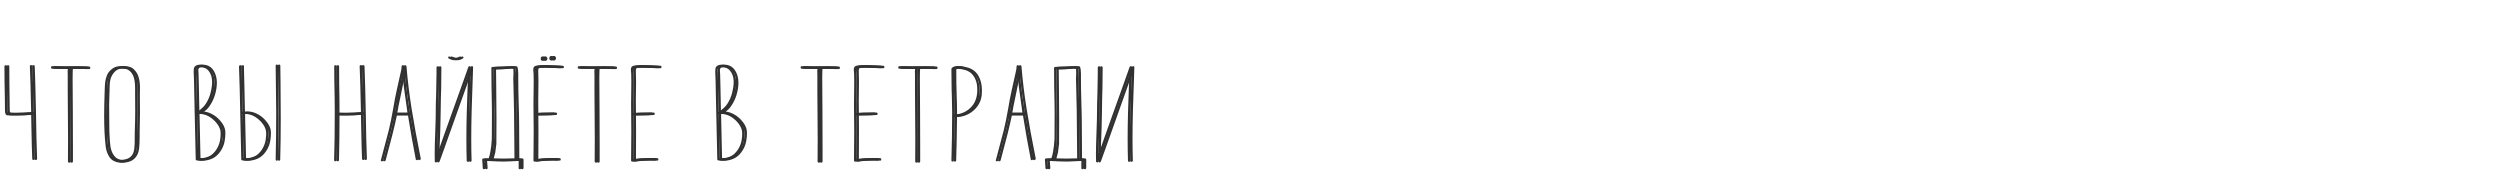
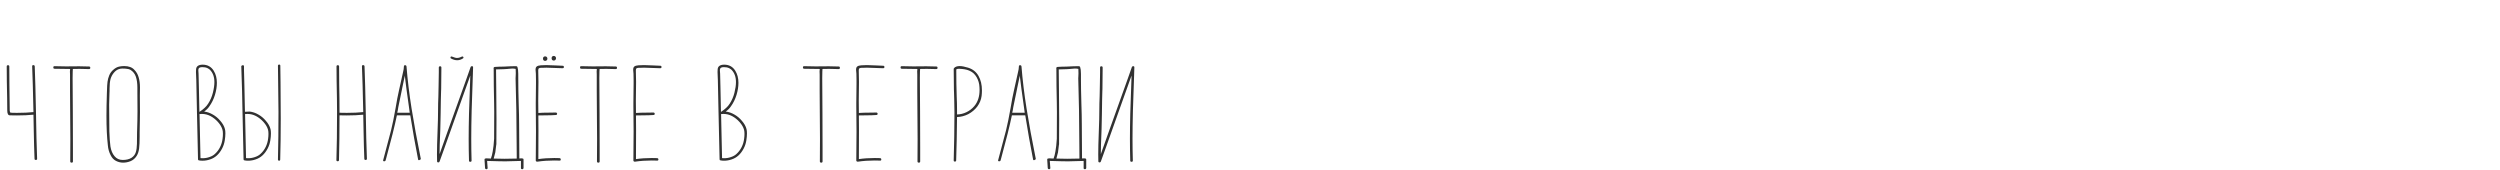
<svg xmlns="http://www.w3.org/2000/svg" width="1090" height="74" viewBox="0 0 1090 74" fill="none">
-   <path d="M13.021 28.946C13.209 33.301 13.396 39.944 13.585 48.874C11.517 49.093 9.119 49.203 6.393 49.203C4.795 49.203 3.871 49.172 3.62 49.109C3.401 49.046 3.276 48.749 3.244 48.216C3.244 44.738 3.197 40.962 3.103 36.889C3.072 35.73 3.056 33.098 3.056 28.993C3.056 28.617 2.868 28.429 2.492 28.429C2.116 28.429 1.928 28.617 1.928 28.993C1.928 32.784 1.991 37.437 2.116 42.952C2.148 43.829 2.163 45.553 2.163 48.122C2.163 49.563 2.539 50.284 3.291 50.284C3.761 50.315 4.795 50.331 6.393 50.331C9.119 50.331 11.517 50.221 13.585 50.002L13.678 54.843L13.726 57.24C13.757 58.995 13.804 61.125 13.867 63.632C13.929 66.17 13.992 68.034 14.055 69.225C14.055 69.57 14.242 69.742 14.618 69.742C14.995 69.742 15.182 69.57 15.182 69.225C14.963 63.585 14.806 57.224 14.713 50.143C14.524 40.649 14.336 33.583 14.149 28.946C14.117 28.57 13.914 28.382 13.537 28.382C13.193 28.382 13.021 28.554 13.021 28.899V28.946ZM33.526 28.899L27.792 28.946L22.81 28.852H22.716C22.402 28.852 22.246 29.04 22.246 29.416C22.246 29.792 22.434 29.98 22.81 29.98C24.815 30.043 27.071 30.074 29.578 30.074C29.515 30.387 29.484 30.748 29.484 31.155L29.531 32.471V39.85L29.672 60.577C29.672 65.653 29.656 68.912 29.625 70.353C29.625 70.729 29.828 70.917 30.236 70.917C30.612 70.917 30.8 70.729 30.8 70.353V64.29L30.753 49.203L30.659 34.022L30.706 31.155C30.706 30.716 30.721 30.45 30.753 30.356V30.074L33.667 30.027L37.803 30.121C38.179 30.121 38.367 29.933 38.367 29.557C38.367 29.181 38.179 28.993 37.803 28.993L33.526 28.899ZM60.027 38.158C60.027 36.466 59.839 34.993 59.463 33.74C59.118 32.455 58.491 31.359 57.583 30.45C56.611 29.353 55.139 28.805 53.165 28.805C52.35 28.805 51.598 28.883 50.909 29.04C50.063 29.228 49.232 29.682 48.418 30.403C47.603 31.092 47.008 31.907 46.632 32.847C46.256 33.756 46.005 34.68 45.88 35.62C45.754 36.56 45.676 37.845 45.645 39.474L45.598 40.743C45.472 44.534 45.41 47.762 45.41 50.425C45.41 55.501 45.613 59.809 46.021 63.35C46.146 64.917 46.553 66.358 47.243 67.674C47.807 68.833 48.59 69.664 49.593 70.165C50.595 70.666 51.614 70.917 52.648 70.917C53.776 70.917 54.872 70.698 55.938 70.259C57.003 69.82 57.88 69.068 58.57 68.003C59.134 67.126 59.494 66.029 59.651 64.713C59.807 63.397 59.886 61.721 59.886 59.684V57.71L59.98 52.54C60.011 52.007 60.027 50.801 60.027 48.921L59.98 41.683L60.027 38.158ZM56.408 68.755C55.405 69.413 54.105 69.742 52.507 69.742C51.034 69.742 49.843 69.194 48.935 68.097C48.026 67.032 47.431 65.622 47.149 63.867C46.929 62.3 46.773 60.107 46.679 57.287C46.616 54.467 46.585 50.582 46.585 45.631L46.726 40.696C46.757 40.445 46.773 40.116 46.773 39.709V38.675C46.773 36.952 46.914 35.542 47.196 34.445C47.478 33.474 47.948 32.581 48.606 31.766C49.264 30.951 50.016 30.403 50.862 30.121C51.332 29.964 51.849 29.886 52.413 29.886L53.729 29.933C54.7 29.996 55.436 30.184 55.938 30.497C57.034 31.186 57.802 32.173 58.241 33.458C58.679 34.743 58.899 36.341 58.899 38.252V40.79L58.946 48.639C58.946 50.676 58.93 51.976 58.899 52.54C58.773 56.269 58.711 59.433 58.711 62.034V62.645C58.679 64.212 58.507 65.465 58.194 66.405C57.88 67.376 57.285 68.16 56.408 68.755ZM95.015 52.634C94.106 51.537 93.041 50.644 91.819 49.955C90.597 49.234 89.328 48.796 88.012 48.639C89.015 47.918 89.767 47.166 90.268 46.383C91.333 44.91 92.148 43.25 92.712 41.401C93.276 39.552 93.558 37.782 93.558 36.09C93.558 34.085 93.104 32.346 92.195 30.873C91.098 29.087 89.485 28.194 87.354 28.194C86.477 28.194 85.787 28.366 85.286 28.711C84.785 29.056 84.518 29.588 84.487 30.309L84.44 31.39L84.534 33.787L84.581 34.868L84.675 39.521L84.863 48.498L85.333 69.413V69.507C85.333 69.758 85.474 69.899 85.756 69.93C86.226 70.024 86.727 70.071 87.26 70.071C88.419 70.071 89.532 69.883 90.597 69.507C92.822 68.786 94.576 67.188 95.861 64.713C96.425 63.616 96.801 62.473 96.989 61.282C97.177 60.123 97.271 59.089 97.271 58.18C97.271 57.397 97.208 56.77 97.083 56.3C96.77 55.047 96.08 53.825 95.015 52.634ZM85.615 29.886C85.834 29.479 86.367 29.275 87.213 29.275C87.495 29.275 87.887 29.306 88.388 29.369C89.14 29.494 89.845 29.839 90.503 30.403C91.819 31.719 92.477 33.521 92.477 35.808C92.477 37.124 92.258 38.659 91.819 40.414C91.38 42.169 90.691 43.767 89.751 45.208C89.312 45.897 88.795 46.508 88.2 47.041C87.636 47.574 86.915 48.138 86.038 48.733L85.944 48.78C85.944 47.997 85.928 47.37 85.897 46.9L85.709 37.829L85.615 33.975C85.615 33.004 85.599 32.377 85.568 32.095C85.568 31.813 85.552 31.594 85.521 31.437C85.49 31.28 85.474 31.03 85.474 30.685C85.474 30.34 85.521 30.074 85.615 29.886ZM96.049 60.389C95.892 61.736 95.532 62.974 94.968 64.102C94.404 65.261 93.652 66.264 92.712 67.11C92.085 67.705 91.286 68.16 90.315 68.473C89.344 68.818 88.341 68.99 87.307 68.99C86.837 68.99 86.539 68.974 86.414 68.943L85.991 49.673C86.116 49.736 86.226 49.751 86.32 49.72L87.025 49.673C88.341 49.673 89.594 49.986 90.785 50.613C92.007 51.271 93.104 52.148 94.075 53.245C95.046 54.342 95.689 55.454 96.002 56.582C96.127 57.052 96.19 57.632 96.19 58.321C96.19 59.042 96.143 59.731 96.049 60.389ZM112.571 67.11C111.945 67.705 111.146 68.16 110.174 68.473C109.203 68.818 108.2 68.99 107.166 68.99C106.696 68.99 106.399 68.974 106.273 68.943L105.85 49.673C105.976 49.736 106.085 49.751 106.179 49.72L106.884 49.673C108.2 49.673 109.454 49.986 110.644 50.613C111.866 51.271 112.963 52.148 113.934 53.245C114.906 54.342 115.548 55.454 115.861 56.582C115.987 57.052 116.049 57.632 116.049 58.321C116.049 59.042 116.002 59.731 115.908 60.389C115.752 61.736 115.391 62.974 114.827 64.102C114.263 65.261 113.511 66.264 112.571 67.11ZM104.534 39.521L104.722 48.498L105.192 69.413V69.507C105.192 69.758 105.333 69.899 105.615 69.93C106.085 70.024 106.587 70.071 107.119 70.071C108.279 70.071 109.391 69.883 110.456 69.507C112.681 68.786 114.436 67.188 115.72 64.713C116.284 63.616 116.66 62.473 116.848 61.282C117.036 60.123 117.13 59.089 117.13 58.18C117.13 57.397 117.068 56.77 116.942 56.3C116.629 55.047 115.94 53.825 114.874 52.634C113.966 51.537 112.9 50.644 111.678 49.955C110.456 49.234 109.187 48.796 107.871 48.639L105.897 48.733L105.803 48.78C105.803 47.997 105.788 47.37 105.756 46.9L105.568 37.829L105.521 35.855L105.38 30.638V30.309C105.38 30.121 105.38 29.651 105.38 28.899C105.318 28.46 105.083 28.319 104.675 28.476C104.299 28.601 104.143 28.805 104.205 29.087L104.534 39.521ZM121.219 28.664C121.219 28.319 121.047 28.147 120.702 28.147C120.577 28.147 120.452 28.194 120.326 28.288C120.232 28.382 120.185 28.507 120.185 28.664C120.185 32.173 120.248 37.594 120.373 44.926C120.405 45.521 120.42 46.853 120.42 48.921C120.42 56.222 120.342 63.099 120.185 69.554C120.185 69.711 120.232 69.836 120.326 69.93C120.42 70.024 120.53 70.071 120.655 70.071C121 70.071 121.172 69.899 121.172 69.554C121.329 64.071 121.407 58.164 121.407 51.835L121.313 35.902L121.219 28.664ZM156.809 28.946C156.997 33.301 157.185 39.944 157.373 48.874C155.305 49.093 152.908 49.203 150.182 49.203C148.584 49.203 147.55 49.187 147.08 49.156H147.033C147.033 45.051 146.986 40.962 146.892 36.889C146.861 35.73 146.845 33.098 146.845 28.993C146.845 28.617 146.657 28.429 146.281 28.429C145.905 28.429 145.717 28.617 145.717 28.993C145.717 32.784 145.78 37.437 145.905 42.952C145.937 43.829 145.952 45.803 145.952 48.874C145.952 57.146 145.858 64.118 145.67 69.789C145.67 70.134 145.858 70.306 146.234 70.306C146.61 70.306 146.798 70.134 146.798 69.789C146.955 63.742 147.033 57.24 147.033 50.284H147.08C147.55 50.315 148.584 50.331 150.182 50.331C152.908 50.331 155.305 50.221 157.373 50.002L157.467 54.843L157.514 57.24C157.546 58.995 157.593 61.125 157.655 63.632C157.718 66.17 157.781 68.034 157.843 69.225C157.843 69.57 158.031 69.742 158.407 69.742C158.783 69.742 158.971 69.57 158.971 69.225C158.752 63.585 158.595 57.224 158.501 50.143C158.313 40.649 158.125 33.583 157.937 28.946C157.906 28.57 157.702 28.382 157.326 28.382C156.982 28.382 156.809 28.554 156.809 28.899V28.946ZM176.233 28.946C176.171 28.601 175.967 28.429 175.622 28.429C175.278 28.429 175.105 28.601 175.105 28.946C175.105 29.667 174.949 30.638 174.635 31.86L174.353 33.129L172.943 39.474C172.473 41.479 171.988 44.017 171.486 47.088C170.797 51.005 170.139 54.232 169.512 56.77L166.081 69.742C166.05 69.805 166.034 69.883 166.034 69.977C166.034 70.102 166.081 70.196 166.175 70.259C166.269 70.322 166.395 70.353 166.551 70.353C166.645 70.353 166.755 70.306 166.88 70.212C167.006 70.149 167.084 70.071 167.115 69.977L167.397 68.943C169.559 61.047 171.11 54.827 172.05 50.284H177.878C178.975 57.146 180.119 63.585 181.309 69.601C181.372 69.758 181.482 69.836 181.638 69.836C181.826 69.836 182.014 69.758 182.202 69.601C182.422 69.476 182.516 69.382 182.484 69.319C180.792 60.953 179.445 53.605 178.442 47.276C177.44 40.947 176.703 34.837 176.233 28.946ZM172.191 49.156C172.348 48.655 172.505 47.84 172.661 46.712C172.818 45.772 173.304 43.422 174.118 39.662L174.4 38.252L175.34 33.787C175.34 33.724 175.372 33.568 175.434 33.317C175.466 33.223 175.481 33.082 175.481 32.894C175.857 36.247 176.468 40.853 177.314 46.712L177.643 49.156H172.191ZM190.225 37.312L190.131 41.965C190.037 44.033 189.99 46.101 189.99 48.169C189.99 50.707 189.927 53.417 189.802 56.3L189.755 57.757C189.598 61.674 189.52 64.87 189.52 67.345C189.52 68.88 189.535 69.867 189.567 70.306C189.567 70.494 189.614 70.619 189.708 70.682C189.833 70.776 189.958 70.823 190.084 70.823C190.366 70.823 190.554 70.698 190.648 70.447L192.481 65.371L200.33 43.328L204.043 32.941L203.949 35.996C203.541 45.803 203.338 53.997 203.338 60.577C203.338 63.742 203.385 66.891 203.479 70.024C203.479 70.369 203.667 70.541 204.043 70.541C204.419 70.541 204.607 70.369 204.607 70.024C204.513 66.828 204.466 63.632 204.466 60.436C204.466 53.386 204.701 44.064 205.171 32.471L205.265 29.369V29.322C205.265 29.009 205.092 28.852 204.748 28.852C204.466 28.852 204.278 28.977 204.184 29.228L202.398 34.304L194.502 56.347L190.648 67.204C190.648 65.073 190.742 61.846 190.93 57.522L190.977 56.159L191.118 49.767L191.212 43.516L191.306 39.944C191.306 39.474 191.321 39.098 191.353 38.816C191.415 35.808 191.447 32.69 191.447 29.463C191.447 29.087 191.259 28.899 190.883 28.899C190.507 28.899 190.319 29.087 190.319 29.463V31.531L190.225 37.312ZM196.053 24.669C196.021 24.638 195.943 24.622 195.818 24.622C195.692 24.622 195.583 24.669 195.489 24.763C195.426 24.857 195.395 24.982 195.395 25.139C195.395 25.264 195.457 25.374 195.583 25.468C197.494 26.533 199.249 26.533 200.847 25.468C201.003 25.374 201.082 25.249 201.082 25.092C201.082 24.967 201.035 24.857 200.941 24.763C200.847 24.669 200.737 24.622 200.612 24.622C200.518 24.622 200.439 24.638 200.377 24.669C199.249 25.264 198.262 25.421 197.416 25.139C196.57 24.857 196.115 24.7 196.053 24.669ZM213.022 69.131C212.395 69.1 211.753 69.068 211.095 69.037C211.001 69.037 210.938 69.053 210.907 69.084H210.813C210.437 69.084 210.249 69.256 210.249 69.601C210.28 70.071 210.358 71.293 210.484 73.267C210.546 73.612 210.75 73.784 211.095 73.784C211.22 73.784 211.33 73.737 211.424 73.643C211.549 73.58 211.612 73.471 211.612 73.314V73.267L211.377 70.165L216.547 70.306H217.252C217.534 70.337 218.145 70.353 219.085 70.353L226.135 70.165V73.314C226.135 73.471 226.182 73.58 226.276 73.643C226.401 73.737 226.526 73.784 226.652 73.784C226.996 73.784 227.2 73.612 227.263 73.267C227.231 71.293 227.231 70.071 227.263 69.601C227.263 69.256 227.075 69.084 226.699 69.084H226.605C226.573 69.053 226.511 69.037 226.417 69.037C226.072 69.037 225.743 69.053 225.43 69.084C225.367 64.948 225.336 59.997 225.336 54.232C225.336 51.757 225.273 48.686 225.148 45.02C225.022 40.853 224.96 37.312 224.96 34.398V32.189C224.96 31.531 224.928 30.951 224.866 30.45C224.803 30.011 224.725 29.635 224.631 29.322C224.568 28.977 224.286 28.821 223.785 28.852L221.576 28.899L218.615 29.04C217.299 29.04 215.998 29.087 214.714 29.181C214.369 29.244 214.197 29.447 214.197 29.792C214.197 29.886 214.212 29.98 214.244 30.074V30.215C214.244 34.978 214.306 39.881 214.432 44.926C214.463 45.521 214.479 46.853 214.479 48.921C214.479 51.71 214.463 55.564 214.432 60.483C214.306 62.708 214.103 64.556 213.821 66.029C213.633 67.22 213.366 68.254 213.022 69.131ZM224.302 69.131C222.547 69.162 220.761 69.194 218.944 69.225C217.44 69.225 215.873 69.194 214.244 69.131C214.494 68.348 214.729 67.455 214.949 66.452C215.137 65.042 215.278 63.914 215.372 63.068L215.419 62.974C215.45 60.499 215.466 56.786 215.466 51.835L215.372 39.333L215.278 30.262C216.531 30.199 217.643 30.168 218.615 30.168L220.119 30.074L221.153 29.98C221.779 29.917 222.171 29.886 222.328 29.886C222.798 29.886 223.299 29.933 223.832 30.027C223.863 30.434 223.879 31.092 223.879 32.001C223.879 32.565 223.863 32.972 223.832 33.223C223.8 33.442 223.785 33.74 223.785 34.116C223.847 38.158 223.957 42.795 224.114 48.028C224.176 50.973 224.208 54.295 224.208 57.992C224.239 58.744 224.255 60.42 224.255 63.021C224.255 65.904 224.27 67.94 224.302 69.131ZM244.294 28.664C243.605 28.664 242.555 28.617 241.145 28.523C239.359 28.429 238.043 28.382 237.197 28.382L234.753 28.476C233.939 28.539 233.359 28.711 233.014 28.993C232.67 29.244 232.497 29.729 232.497 30.45L232.638 32.142C232.67 32.549 232.685 33.505 232.685 35.009V36.419C232.685 38.612 232.67 40.022 232.638 40.649L232.591 44.879V46.289L232.638 51.835C232.67 52.65 232.685 54.483 232.685 57.334C232.685 60.593 232.67 62.692 232.638 63.632L232.591 69.977C232.591 70.134 232.654 70.259 232.779 70.353C232.905 70.447 233.046 70.494 233.202 70.494H233.296C235.615 70.149 238.043 69.977 240.581 69.977C241.835 69.977 242.634 69.993 242.978 70.024H243.072C243.354 70.024 243.495 69.852 243.495 69.507C243.495 69.194 243.323 69.006 242.978 68.943C242.634 68.912 241.866 68.896 240.675 68.896C238.137 68.896 235.819 69.053 233.719 69.366L233.766 56.911C233.766 53.496 233.751 51.302 233.719 50.331H233.813C234.283 50.3 235.364 50.284 237.056 50.284C238.654 50.284 240.08 50.237 241.333 50.143C241.709 50.143 241.897 49.955 241.897 49.579C241.897 49.454 241.85 49.344 241.756 49.25C241.662 49.125 241.537 49.062 241.38 49.062H241.333C240.863 49.093 239.798 49.109 238.137 49.109C236.539 49.109 235.098 49.156 233.813 49.25H233.719C233.688 48.467 233.672 46.696 233.672 43.939L233.766 35.714C233.766 33.959 233.735 32.361 233.672 30.92V30.591C233.672 30.403 233.704 30.215 233.766 30.027C233.923 29.714 234.377 29.557 235.129 29.557H235.787C236.007 29.526 236.492 29.51 237.244 29.51C237.965 29.51 238.435 29.526 238.654 29.557L244.294 29.745C244.67 29.745 244.858 29.573 244.858 29.228C244.858 28.852 244.67 28.664 244.294 28.664ZM236.68 24.575C236.398 24.575 236.163 24.669 235.975 24.857C235.819 25.045 235.74 25.28 235.74 25.562C235.74 25.844 235.819 26.079 235.975 26.267C236.163 26.455 236.398 26.549 236.68 26.549C236.962 26.549 237.197 26.455 237.385 26.267C237.573 26.079 237.667 25.844 237.667 25.562C237.667 25.28 237.573 25.045 237.385 24.857C237.229 24.669 236.994 24.575 236.68 24.575ZM240.44 24.387C240.158 24.387 239.923 24.481 239.735 24.669C239.579 24.857 239.5 25.092 239.5 25.374C239.5 25.656 239.579 25.907 239.735 26.126C239.923 26.314 240.158 26.408 240.44 26.408C240.722 26.408 240.957 26.314 241.145 26.126C241.333 25.907 241.427 25.656 241.427 25.374C241.427 25.092 241.333 24.857 241.145 24.669C240.957 24.481 240.722 24.387 240.44 24.387ZM263.178 28.899L257.444 28.946L252.462 28.852H252.368C252.054 28.852 251.898 29.04 251.898 29.416C251.898 29.792 252.086 29.98 252.462 29.98C254.467 30.043 256.723 30.074 259.23 30.074C259.167 30.387 259.136 30.748 259.136 31.155L259.183 32.471V39.85L259.324 60.577C259.324 65.653 259.308 68.912 259.277 70.353C259.277 70.729 259.48 70.917 259.888 70.917C260.264 70.917 260.452 70.729 260.452 70.353V64.29L260.405 49.203L260.311 34.022L260.358 31.155C260.358 30.716 260.373 30.45 260.405 30.356V30.074L263.319 30.027L267.455 30.121C267.831 30.121 268.019 29.933 268.019 29.557C268.019 29.181 267.831 28.993 267.455 28.993L263.178 28.899ZM286.859 28.664C286.169 28.664 285.12 28.617 283.71 28.523C281.924 28.429 280.608 28.382 279.762 28.382L277.318 28.476C276.503 28.539 275.923 28.711 275.579 28.993C275.234 29.244 275.062 29.729 275.062 30.45L275.203 32.142C275.234 32.549 275.25 33.505 275.25 35.009V36.419C275.25 38.612 275.234 40.022 275.203 40.649L275.156 44.879V46.289L275.203 51.835C275.234 52.65 275.25 54.483 275.25 57.334C275.25 60.593 275.234 62.692 275.203 63.632L275.156 69.977C275.156 70.134 275.218 70.259 275.344 70.353C275.469 70.447 275.61 70.494 275.767 70.494H275.861C278.179 70.149 280.608 69.977 283.146 69.977C284.399 69.977 285.198 69.993 285.543 70.024H285.637C285.919 70.024 286.06 69.852 286.06 69.507C286.06 69.194 285.887 69.006 285.543 68.943C285.198 68.912 284.43 68.896 283.24 68.896C280.702 68.896 278.383 69.053 276.284 69.366L276.331 56.911C276.331 53.496 276.315 51.302 276.284 50.331H276.378C276.848 50.3 277.929 50.284 279.621 50.284C281.219 50.284 282.644 50.237 283.898 50.143C284.274 50.143 284.462 49.955 284.462 49.579C284.462 49.454 284.415 49.344 284.321 49.25C284.227 49.125 284.101 49.062 283.945 49.062H283.898C283.428 49.093 282.362 49.109 280.702 49.109C279.104 49.109 277.662 49.156 276.378 49.25H276.284C276.252 48.467 276.237 46.696 276.237 43.939L276.331 35.714C276.331 33.959 276.299 32.361 276.237 30.92V30.591C276.237 30.403 276.268 30.215 276.331 30.027C276.487 29.714 276.942 29.557 277.694 29.557H278.352C278.571 29.526 279.057 29.51 279.809 29.51C280.529 29.51 280.999 29.526 281.219 29.557L286.859 29.745C287.235 29.745 287.423 29.573 287.423 29.228C287.423 28.852 287.235 28.664 286.859 28.664ZM322.418 52.634C321.509 51.537 320.444 50.644 319.222 49.955C318 49.234 316.731 48.796 315.415 48.639C316.417 47.918 317.169 47.166 317.671 46.383C318.736 44.91 319.551 43.25 320.115 41.401C320.679 39.552 320.961 37.782 320.961 36.09C320.961 34.085 320.506 32.346 319.598 30.873C318.501 29.087 316.887 28.194 314.757 28.194C313.879 28.194 313.19 28.366 312.689 28.711C312.187 29.056 311.921 29.588 311.89 30.309L311.843 31.39L311.937 33.787L311.984 34.868L312.078 39.521L312.266 48.498L312.736 69.413V69.507C312.736 69.758 312.877 69.899 313.159 69.93C313.629 70.024 314.13 70.071 314.663 70.071C315.822 70.071 316.934 69.883 318 69.507C320.224 68.786 321.979 67.188 323.264 64.713C323.828 63.616 324.204 62.473 324.392 61.282C324.58 60.123 324.674 59.089 324.674 58.18C324.674 57.397 324.611 56.77 324.486 56.3C324.172 55.047 323.483 53.825 322.418 52.634ZM313.018 29.886C313.237 29.479 313.77 29.275 314.616 29.275C314.898 29.275 315.289 29.306 315.791 29.369C316.543 29.494 317.248 29.839 317.906 30.403C319.222 31.719 319.88 33.521 319.88 35.808C319.88 37.124 319.66 38.659 319.222 40.414C318.783 42.169 318.094 43.767 317.154 45.208C316.715 45.897 316.198 46.508 315.603 47.041C315.039 47.574 314.318 48.138 313.441 48.733L313.347 48.78C313.347 47.997 313.331 47.37 313.3 46.9L313.112 37.829L313.018 33.975C313.018 33.004 313.002 32.377 312.971 32.095C312.971 31.813 312.955 31.594 312.924 31.437C312.892 31.28 312.877 31.03 312.877 30.685C312.877 30.34 312.924 30.074 313.018 29.886ZM323.452 60.389C323.295 61.736 322.935 62.974 322.371 64.102C321.807 65.261 321.055 66.264 320.115 67.11C319.488 67.705 318.689 68.16 317.718 68.473C316.746 68.818 315.744 68.99 314.71 68.99C314.24 68.99 313.942 68.974 313.817 68.943L313.394 49.673C313.519 49.736 313.629 49.751 313.723 49.72L314.428 49.673C315.744 49.673 316.997 49.986 318.188 50.613C319.41 51.271 320.506 52.148 321.478 53.245C322.449 54.342 323.091 55.454 323.405 56.582C323.53 57.052 323.593 57.632 323.593 58.321C323.593 59.042 323.546 59.731 323.452 60.389ZM360.363 28.899L354.629 28.946L349.647 28.852H349.553C349.24 28.852 349.083 29.04 349.083 29.416C349.083 29.792 349.271 29.98 349.647 29.98C351.652 30.043 353.908 30.074 356.415 30.074C356.352 30.387 356.321 30.748 356.321 31.155L356.368 32.471V39.85L356.509 60.577C356.509 65.653 356.493 68.912 356.462 70.353C356.462 70.729 356.666 70.917 357.073 70.917C357.449 70.917 357.637 70.729 357.637 70.353V64.29L357.59 49.203L357.496 34.022L357.543 31.155C357.543 30.716 357.559 30.45 357.59 30.356V30.074L360.504 30.027L364.64 30.121C365.016 30.121 365.204 29.933 365.204 29.557C365.204 29.181 365.016 28.993 364.64 28.993L360.363 28.899ZM384.044 28.664C383.355 28.664 382.305 28.617 380.895 28.523C379.109 28.429 377.793 28.382 376.947 28.382L374.503 28.476C373.688 28.539 373.109 28.711 372.764 28.993C372.419 29.244 372.247 29.729 372.247 30.45L372.388 32.142C372.419 32.549 372.435 33.505 372.435 35.009V36.419C372.435 38.612 372.419 40.022 372.388 40.649L372.341 44.879V46.289L372.388 51.835C372.419 52.65 372.435 54.483 372.435 57.334C372.435 60.593 372.419 62.692 372.388 63.632L372.341 69.977C372.341 70.134 372.404 70.259 372.529 70.353C372.654 70.447 372.795 70.494 372.952 70.494H373.046C375.365 70.149 377.793 69.977 380.331 69.977C381.584 69.977 382.383 69.993 382.728 70.024H382.822C383.104 70.024 383.245 69.852 383.245 69.507C383.245 69.194 383.073 69.006 382.728 68.943C382.383 68.912 381.616 68.896 380.425 68.896C377.887 68.896 375.568 69.053 373.469 69.366L373.516 56.911C373.516 53.496 373.5 51.302 373.469 50.331H373.563C374.033 50.3 375.114 50.284 376.806 50.284C378.404 50.284 379.83 50.237 381.083 50.143C381.459 50.143 381.647 49.955 381.647 49.579C381.647 49.454 381.6 49.344 381.506 49.25C381.412 49.125 381.287 49.062 381.13 49.062H381.083C380.613 49.093 379.548 49.109 377.887 49.109C376.289 49.109 374.848 49.156 373.563 49.25H373.469C373.438 48.467 373.422 46.696 373.422 43.939L373.516 35.714C373.516 33.959 373.485 32.361 373.422 30.92V30.591C373.422 30.403 373.453 30.215 373.516 30.027C373.673 29.714 374.127 29.557 374.879 29.557H375.537C375.756 29.526 376.242 29.51 376.994 29.51C377.715 29.51 378.185 29.526 378.404 29.557L384.044 29.745C384.42 29.745 384.608 29.573 384.608 29.228C384.608 28.852 384.42 28.664 384.044 28.664ZM402.927 28.899L397.193 28.946L392.211 28.852H392.117C391.804 28.852 391.647 29.04 391.647 29.416C391.647 29.792 391.835 29.98 392.211 29.98C394.217 30.043 396.473 30.074 398.979 30.074C398.917 30.387 398.885 30.748 398.885 31.155L398.932 32.471V39.85L399.073 60.577C399.073 65.653 399.058 68.912 399.026 70.353C399.026 70.729 399.23 70.917 399.637 70.917C400.013 70.917 400.201 70.729 400.201 70.353V64.29L400.154 49.203L400.06 34.022L400.107 31.155C400.107 30.716 400.123 30.45 400.154 30.356V30.074L403.068 30.027L407.204 30.121C407.58 30.121 407.768 29.933 407.768 29.557C407.768 29.181 407.58 28.993 407.204 28.993L402.927 28.899ZM421.109 29.51C419.605 29.04 418.368 28.805 417.396 28.805C416.362 28.805 415.579 29.071 415.046 29.604L414.952 29.745C414.858 29.839 414.811 29.949 414.811 30.074C414.811 33.113 414.843 36.106 414.905 39.051C414.937 39.333 414.952 39.74 414.952 40.273L415.046 43.704L415.14 49.109C415.14 51.804 415.109 55.313 415.046 59.637C414.984 63.93 414.905 67.361 414.811 69.93C414.811 70.275 414.984 70.447 415.328 70.447C415.704 70.447 415.892 70.275 415.892 69.93C416.08 64.165 416.206 57.867 416.268 51.036C417.992 50.973 419.621 50.55 421.156 49.767C422.754 48.921 424.07 47.809 425.104 46.43C426.138 45.02 426.765 43.485 426.984 41.824C427.078 41.009 427.125 40.21 427.125 39.427C427.125 36.952 426.624 34.837 425.621 33.082C424.619 31.327 423.115 30.137 421.109 29.51ZM423.741 46.336C422.801 47.433 421.673 48.294 420.357 48.921C419.041 49.548 417.678 49.877 416.268 49.908V48.028C416.268 46.054 416.221 44.111 416.127 42.2C416.002 38.659 415.939 34.68 415.939 30.262C416.19 30.074 416.582 29.98 417.114 29.98C417.459 29.98 417.913 30.011 418.477 30.074C419.825 30.199 420.953 30.481 421.861 30.92C423.083 31.453 424.07 32.377 424.822 33.693C425.574 35.009 425.982 36.45 426.044 38.017L426.091 39.192C426.091 42.137 425.308 44.519 423.741 46.336ZM444.365 28.946C444.302 28.601 444.098 28.429 443.754 28.429C443.409 28.429 443.237 28.601 443.237 28.946C443.237 29.667 443.08 30.638 442.767 31.86L442.485 33.129L441.075 39.474C440.605 41.479 440.119 44.017 439.618 47.088C438.928 51.005 438.27 54.232 437.644 56.77L434.213 69.742C434.181 69.805 434.166 69.883 434.166 69.977C434.166 70.102 434.213 70.196 434.307 70.259C434.401 70.322 434.526 70.353 434.683 70.353C434.777 70.353 434.886 70.306 435.012 70.212C435.137 70.149 435.215 70.071 435.247 69.977L435.529 68.943C437.691 61.047 439.242 54.827 440.182 50.284H446.01C447.106 57.146 448.25 63.585 449.441 69.601C449.503 69.758 449.613 69.836 449.77 69.836C449.958 69.836 450.146 69.758 450.334 69.601C450.553 69.476 450.647 69.382 450.616 69.319C448.924 60.953 447.576 53.605 446.574 47.276C445.571 40.947 444.835 34.837 444.365 28.946ZM440.323 49.156C440.479 48.655 440.636 47.84 440.793 46.712C440.949 45.772 441.435 43.422 442.25 39.662L442.532 38.252L443.472 33.787C443.472 33.724 443.503 33.568 443.566 33.317C443.597 33.223 443.613 33.082 443.613 32.894C443.989 36.247 444.6 40.853 445.446 46.712L445.775 49.156H440.323ZM458.356 69.131C457.729 69.1 457.087 69.068 456.429 69.037C456.335 69.037 456.272 69.053 456.241 69.084H456.147C455.771 69.084 455.583 69.256 455.583 69.601C455.614 70.071 455.693 71.293 455.818 73.267C455.881 73.612 456.084 73.784 456.429 73.784C456.554 73.784 456.664 73.737 456.758 73.643C456.883 73.58 456.946 73.471 456.946 73.314V73.267L456.711 70.165L461.881 70.306H462.586C462.868 70.337 463.479 70.353 464.419 70.353L471.469 70.165V73.314C471.469 73.471 471.516 73.58 471.61 73.643C471.735 73.737 471.861 73.784 471.986 73.784C472.331 73.784 472.534 73.612 472.597 73.267C472.566 71.293 472.566 70.071 472.597 69.601C472.597 69.256 472.409 69.084 472.033 69.084H471.939C471.908 69.053 471.845 69.037 471.751 69.037C471.406 69.037 471.077 69.053 470.764 69.084C470.701 64.948 470.67 59.997 470.67 54.232C470.67 51.757 470.607 48.686 470.482 45.02C470.357 40.853 470.294 37.312 470.294 34.398V32.189C470.294 31.531 470.263 30.951 470.2 30.45C470.137 30.011 470.059 29.635 469.965 29.322C469.902 28.977 469.62 28.821 469.119 28.852L466.91 28.899L463.949 29.04C462.633 29.04 461.333 29.087 460.048 29.181C459.703 29.244 459.531 29.447 459.531 29.792C459.531 29.886 459.547 29.98 459.578 30.074V30.215C459.578 34.978 459.641 39.881 459.766 44.926C459.797 45.521 459.813 46.853 459.813 48.921C459.813 51.71 459.797 55.564 459.766 60.483C459.641 62.708 459.437 64.556 459.155 66.029C458.967 67.22 458.701 68.254 458.356 69.131ZM469.636 69.131C467.881 69.162 466.095 69.194 464.278 69.225C462.774 69.225 461.207 69.194 459.578 69.131C459.829 68.348 460.064 67.455 460.283 66.452C460.471 65.042 460.612 63.914 460.706 63.068L460.753 62.974C460.784 60.499 460.8 56.786 460.8 51.835L460.706 39.333L460.612 30.262C461.865 30.199 462.978 30.168 463.949 30.168L465.453 30.074L466.487 29.98C467.114 29.917 467.505 29.886 467.662 29.886C468.132 29.886 468.633 29.933 469.166 30.027C469.197 30.434 469.213 31.092 469.213 32.001C469.213 32.565 469.197 32.972 469.166 33.223C469.135 33.442 469.119 33.74 469.119 34.116C469.182 38.158 469.291 42.795 469.448 48.028C469.511 50.973 469.542 54.295 469.542 57.992C469.573 58.744 469.589 60.42 469.589 63.021C469.589 65.904 469.605 67.94 469.636 69.131ZM478.537 37.312L478.443 41.965C478.349 44.033 478.302 46.101 478.302 48.169C478.302 50.707 478.239 53.417 478.114 56.3L478.067 57.757C477.91 61.674 477.832 64.87 477.832 67.345C477.832 68.88 477.847 69.867 477.879 70.306C477.879 70.494 477.926 70.619 478.02 70.682C478.145 70.776 478.27 70.823 478.396 70.823C478.678 70.823 478.866 70.698 478.96 70.447L480.793 65.371L488.642 43.328L492.355 32.941L492.261 35.996C491.853 45.803 491.65 53.997 491.65 60.577C491.65 63.742 491.697 66.891 491.791 70.024C491.791 70.369 491.979 70.541 492.355 70.541C492.731 70.541 492.919 70.369 492.919 70.024C492.825 66.828 492.778 63.632 492.778 60.436C492.778 53.386 493.013 44.064 493.483 32.471L493.577 29.369V29.322C493.577 29.009 493.404 28.852 493.06 28.852C492.778 28.852 492.59 28.977 492.496 29.228L490.71 34.304L482.814 56.347L478.96 67.204C478.96 65.073 479.054 61.846 479.242 57.522L479.289 56.159L479.43 49.767L479.524 43.516L479.618 39.944C479.618 39.474 479.633 39.098 479.665 38.816C479.727 35.808 479.759 32.69 479.759 29.463C479.759 29.087 479.571 28.899 479.195 28.899C478.819 28.899 478.631 29.087 478.631 29.463V31.531L478.537 37.312Z" fill="#313131" />
  <path d="M14.021 28.946C14.209 33.301 14.396 39.944 14.585 48.874C12.517 49.093 10.12 49.203 7.393 49.203C5.795 49.203 4.871 49.172 4.62 49.109C4.401 49.046 4.276 48.749 4.244 48.216C4.244 44.738 4.197 40.962 4.103 36.889C4.072 35.73 4.056 33.098 4.056 28.993C4.056 28.617 3.868 28.429 3.492 28.429C3.116 28.429 2.928 28.617 2.928 28.993C2.928 32.784 2.991 37.437 3.116 42.952C3.148 43.829 3.163 45.553 3.163 48.122C3.163 49.563 3.539 50.284 4.291 50.284C4.761 50.315 5.795 50.331 7.393 50.331C10.12 50.331 12.517 50.221 14.585 50.002L14.678 54.843L14.726 57.24C14.757 58.995 14.804 61.125 14.867 63.632C14.929 66.17 14.992 68.034 15.055 69.225C15.055 69.57 15.242 69.742 15.618 69.742C15.995 69.742 16.183 69.57 16.183 69.225C15.963 63.585 15.806 57.224 15.713 50.143C15.524 40.649 15.336 33.583 15.149 28.946C15.117 28.57 14.914 28.382 14.537 28.382C14.193 28.382 14.021 28.554 14.021 28.899V28.946ZM34.526 28.899L28.792 28.946L23.81 28.852H23.716C23.402 28.852 23.246 29.04 23.246 29.416C23.246 29.792 23.434 29.98 23.81 29.98C25.815 30.043 28.071 30.074 30.578 30.074C30.515 30.387 30.484 30.748 30.484 31.155L30.531 32.471V39.85L30.672 60.577C30.672 65.653 30.656 68.912 30.625 70.353C30.625 70.729 30.828 70.917 31.236 70.917C31.612 70.917 31.8 70.729 31.8 70.353V64.29L31.753 49.203L31.659 34.022L31.706 31.155C31.706 30.716 31.721 30.45 31.753 30.356V30.074L34.667 30.027L38.803 30.121C39.179 30.121 39.367 29.933 39.367 29.557C39.367 29.181 39.179 28.993 38.803 28.993L34.526 28.899ZM61.027 38.158C61.027 36.466 60.839 34.993 60.463 33.74C60.118 32.455 59.491 31.359 58.583 30.45C57.611 29.353 56.139 28.805 54.165 28.805C53.35 28.805 52.598 28.883 51.909 29.04C51.063 29.228 50.232 29.682 49.418 30.403C48.603 31.092 48.008 31.907 47.632 32.847C47.256 33.756 47.005 34.68 46.88 35.62C46.754 36.56 46.676 37.845 46.645 39.474L46.598 40.743C46.472 44.534 46.41 47.762 46.41 50.425C46.41 55.501 46.613 59.809 47.021 63.35C47.146 64.917 47.553 66.358 48.243 67.674C48.807 68.833 49.59 69.664 50.593 70.165C51.595 70.666 52.614 70.917 53.648 70.917C54.776 70.917 55.872 70.698 56.938 70.259C58.003 69.82 58.88 69.068 59.57 68.003C60.134 67.126 60.494 66.029 60.651 64.713C60.807 63.397 60.886 61.721 60.886 59.684V57.71L60.98 52.54C61.011 52.007 61.027 50.801 61.027 48.921L60.98 41.683L61.027 38.158ZM57.408 68.755C56.405 69.413 55.105 69.742 53.507 69.742C52.034 69.742 50.843 69.194 49.935 68.097C49.026 67.032 48.431 65.622 48.149 63.867C47.929 62.3 47.773 60.107 47.679 57.287C47.616 54.467 47.585 50.582 47.585 45.631L47.726 40.696C47.757 40.445 47.773 40.116 47.773 39.709V38.675C47.773 36.952 47.914 35.542 48.196 34.445C48.478 33.474 48.948 32.581 49.606 31.766C50.264 30.951 51.016 30.403 51.862 30.121C52.332 29.964 52.849 29.886 53.413 29.886L54.729 29.933C55.7 29.996 56.436 30.184 56.938 30.497C58.034 31.186 58.802 32.173 59.241 33.458C59.679 34.743 59.899 36.341 59.899 38.252V40.79L59.946 48.639C59.946 50.676 59.93 51.976 59.899 52.54C59.773 56.269 59.711 59.433 59.711 62.034V62.645C59.679 64.212 59.507 65.465 59.194 66.405C58.88 67.376 58.285 68.16 57.408 68.755ZM96.015 52.634C95.106 51.537 94.041 50.644 92.819 49.955C91.597 49.234 90.328 48.796 89.012 48.639C90.015 47.918 90.767 47.166 91.268 46.383C92.333 44.91 93.148 43.25 93.712 41.401C94.276 39.552 94.558 37.782 94.558 36.09C94.558 34.085 94.104 32.346 93.195 30.873C92.098 29.087 90.485 28.194 88.354 28.194C87.477 28.194 86.787 28.366 86.286 28.711C85.785 29.056 85.518 29.588 85.487 30.309L85.44 31.39L85.534 33.787L85.581 34.868L85.675 39.521L85.863 48.498L86.333 69.413V69.507C86.333 69.758 86.474 69.899 86.756 69.93C87.226 70.024 87.727 70.071 88.26 70.071C89.419 70.071 90.532 69.883 91.597 69.507C93.822 68.786 95.576 67.188 96.861 64.713C97.425 63.616 97.801 62.473 97.989 61.282C98.177 60.123 98.271 59.089 98.271 58.18C98.271 57.397 98.208 56.77 98.083 56.3C97.77 55.047 97.08 53.825 96.015 52.634ZM86.615 29.886C86.834 29.479 87.367 29.275 88.213 29.275C88.495 29.275 88.887 29.306 89.388 29.369C90.14 29.494 90.845 29.839 91.503 30.403C92.819 31.719 93.477 33.521 93.477 35.808C93.477 37.124 93.258 38.659 92.819 40.414C92.38 42.169 91.691 43.767 90.751 45.208C90.312 45.897 89.795 46.508 89.2 47.041C88.636 47.574 87.915 48.138 87.038 48.733L86.944 48.78C86.944 47.997 86.928 47.37 86.897 46.9L86.709 37.829L86.615 33.975C86.615 33.004 86.599 32.377 86.568 32.095C86.568 31.813 86.552 31.594 86.521 31.437C86.49 31.28 86.474 31.03 86.474 30.685C86.474 30.34 86.521 30.074 86.615 29.886ZM97.049 60.389C96.892 61.736 96.532 62.974 95.968 64.102C95.404 65.261 94.652 66.264 93.712 67.11C93.085 67.705 92.286 68.16 91.315 68.473C90.344 68.818 89.341 68.99 88.307 68.99C87.837 68.99 87.539 68.974 87.414 68.943L86.991 49.673C87.116 49.736 87.226 49.751 87.32 49.72L88.025 49.673C89.341 49.673 90.594 49.986 91.785 50.613C93.007 51.271 94.104 52.148 95.075 53.245C96.046 54.342 96.689 55.454 97.002 56.582C97.127 57.052 97.19 57.632 97.19 58.321C97.19 59.042 97.143 59.731 97.049 60.389ZM113.571 67.11C112.945 67.705 112.146 68.16 111.174 68.473C110.203 68.818 109.2 68.99 108.166 68.99C107.696 68.99 107.399 68.974 107.273 68.943L106.85 49.673C106.976 49.736 107.085 49.751 107.179 49.72L107.884 49.673C109.2 49.673 110.454 49.986 111.644 50.613C112.866 51.271 113.963 52.148 114.934 53.245C115.906 54.342 116.548 55.454 116.861 56.582C116.987 57.052 117.049 57.632 117.049 58.321C117.049 59.042 117.002 59.731 116.908 60.389C116.752 61.736 116.391 62.974 115.827 64.102C115.263 65.261 114.511 66.264 113.571 67.11ZM105.534 39.521L105.722 48.498L106.192 69.413V69.507C106.192 69.758 106.333 69.899 106.615 69.93C107.085 70.024 107.587 70.071 108.119 70.071C109.279 70.071 110.391 69.883 111.456 69.507C113.681 68.786 115.436 67.188 116.72 64.713C117.284 63.616 117.66 62.473 117.848 61.282C118.036 60.123 118.13 59.089 118.13 58.18C118.13 57.397 118.068 56.77 117.942 56.3C117.629 55.047 116.94 53.825 115.874 52.634C114.966 51.537 113.9 50.644 112.678 49.955C111.456 49.234 110.187 48.796 108.871 48.639L106.897 48.733L106.803 48.78C106.803 47.997 106.788 47.37 106.756 46.9L106.568 37.829L106.521 35.855L106.38 30.638V30.309C106.38 30.121 106.38 29.651 106.38 28.899C106.318 28.46 106.083 28.319 105.675 28.476C105.299 28.601 105.143 28.805 105.205 29.087L105.534 39.521ZM122.219 28.664C122.219 28.319 122.047 28.147 121.702 28.147C121.577 28.147 121.452 28.194 121.326 28.288C121.232 28.382 121.185 28.507 121.185 28.664C121.185 32.173 121.248 37.594 121.373 44.926C121.405 45.521 121.42 46.853 121.42 48.921C121.42 56.222 121.342 63.099 121.185 69.554C121.185 69.711 121.232 69.836 121.326 69.93C121.42 70.024 121.53 70.071 121.655 70.071C122 70.071 122.172 69.899 122.172 69.554C122.329 64.071 122.407 58.164 122.407 51.835L122.313 35.902L122.219 28.664ZM157.809 28.946C157.997 33.301 158.185 39.944 158.373 48.874C156.305 49.093 153.908 49.203 151.182 49.203C149.584 49.203 148.55 49.187 148.08 49.156H148.033C148.033 45.051 147.986 40.962 147.892 36.889C147.861 35.73 147.845 33.098 147.845 28.993C147.845 28.617 147.657 28.429 147.281 28.429C146.905 28.429 146.717 28.617 146.717 28.993C146.717 32.784 146.78 37.437 146.905 42.952C146.937 43.829 146.952 45.803 146.952 48.874C146.952 57.146 146.858 64.118 146.67 69.789C146.67 70.134 146.858 70.306 147.234 70.306C147.61 70.306 147.798 70.134 147.798 69.789C147.955 63.742 148.033 57.24 148.033 50.284H148.08C148.55 50.315 149.584 50.331 151.182 50.331C153.908 50.331 156.305 50.221 158.373 50.002L158.467 54.843L158.514 57.24C158.546 58.995 158.593 61.125 158.655 63.632C158.718 66.17 158.781 68.034 158.843 69.225C158.843 69.57 159.031 69.742 159.407 69.742C159.783 69.742 159.971 69.57 159.971 69.225C159.752 63.585 159.595 57.224 159.501 50.143C159.313 40.649 159.125 33.583 158.937 28.946C158.906 28.57 158.702 28.382 158.326 28.382C157.982 28.382 157.809 28.554 157.809 28.899V28.946ZM177.233 28.946C177.171 28.601 176.967 28.429 176.622 28.429C176.278 28.429 176.105 28.601 176.105 28.946C176.105 29.667 175.949 30.638 175.635 31.86L175.353 33.129L173.943 39.474C173.473 41.479 172.988 44.017 172.486 47.088C171.797 51.005 171.139 54.232 170.512 56.77L167.081 69.742C167.05 69.805 167.034 69.883 167.034 69.977C167.034 70.102 167.081 70.196 167.175 70.259C167.269 70.322 167.395 70.353 167.551 70.353C167.645 70.353 167.755 70.306 167.88 70.212C168.006 70.149 168.084 70.071 168.115 69.977L168.397 68.943C170.559 61.047 172.11 54.827 173.05 50.284H178.878C179.975 57.146 181.119 63.585 182.309 69.601C182.372 69.758 182.482 69.836 182.638 69.836C182.826 69.836 183.014 69.758 183.202 69.601C183.422 69.476 183.516 69.382 183.484 69.319C181.792 60.953 180.445 53.605 179.442 47.276C178.44 40.947 177.703 34.837 177.233 28.946ZM173.191 49.156C173.348 48.655 173.505 47.84 173.661 46.712C173.818 45.772 174.304 43.422 175.118 39.662L175.4 38.252L176.34 33.787C176.34 33.724 176.372 33.568 176.434 33.317C176.466 33.223 176.481 33.082 176.481 32.894C176.857 36.247 177.468 40.853 178.314 46.712L178.643 49.156H173.191ZM191.225 37.312L191.131 41.965C191.037 44.033 190.99 46.101 190.99 48.169C190.99 50.707 190.927 53.417 190.802 56.3L190.755 57.757C190.598 61.674 190.52 64.87 190.52 67.345C190.52 68.88 190.535 69.867 190.567 70.306C190.567 70.494 190.614 70.619 190.708 70.682C190.833 70.776 190.958 70.823 191.084 70.823C191.366 70.823 191.554 70.698 191.648 70.447L193.481 65.371L201.33 43.328L205.043 32.941L204.949 35.996C204.541 45.803 204.338 53.997 204.338 60.577C204.338 63.742 204.385 66.891 204.479 70.024C204.479 70.369 204.667 70.541 205.043 70.541C205.419 70.541 205.607 70.369 205.607 70.024C205.513 66.828 205.466 63.632 205.466 60.436C205.466 53.386 205.701 44.064 206.171 32.471L206.265 29.369V29.322C206.265 29.009 206.092 28.852 205.748 28.852C205.466 28.852 205.278 28.977 205.184 29.228L203.398 34.304L195.502 56.347L191.648 67.204C191.648 65.073 191.742 61.846 191.93 57.522L191.977 56.159L192.118 49.767L192.212 43.516L192.306 39.944C192.306 39.474 192.321 39.098 192.353 38.816C192.415 35.808 192.447 32.69 192.447 29.463C192.447 29.087 192.259 28.899 191.883 28.899C191.507 28.899 191.319 29.087 191.319 29.463V31.531L191.225 37.312ZM197.053 24.669C197.021 24.638 196.943 24.622 196.818 24.622C196.692 24.622 196.583 24.669 196.489 24.763C196.426 24.857 196.395 24.982 196.395 25.139C196.395 25.264 196.457 25.374 196.583 25.468C198.494 26.533 200.249 26.533 201.847 25.468C202.003 25.374 202.082 25.249 202.082 25.092C202.082 24.967 202.035 24.857 201.941 24.763C201.847 24.669 201.737 24.622 201.612 24.622C201.518 24.622 201.439 24.638 201.377 24.669C200.249 25.264 199.262 25.421 198.416 25.139C197.57 24.857 197.115 24.7 197.053 24.669ZM214.022 69.131C213.395 69.1 212.753 69.068 212.095 69.037C212.001 69.037 211.938 69.053 211.907 69.084H211.813C211.437 69.084 211.249 69.256 211.249 69.601C211.28 70.071 211.358 71.293 211.484 73.267C211.546 73.612 211.75 73.784 212.095 73.784C212.22 73.784 212.33 73.737 212.424 73.643C212.549 73.58 212.612 73.471 212.612 73.314V73.267L212.377 70.165L217.547 70.306H218.252C218.534 70.337 219.145 70.353 220.085 70.353L227.135 70.165V73.314C227.135 73.471 227.182 73.58 227.276 73.643C227.401 73.737 227.526 73.784 227.652 73.784C227.996 73.784 228.2 73.612 228.263 73.267C228.231 71.293 228.231 70.071 228.263 69.601C228.263 69.256 228.075 69.084 227.699 69.084H227.605C227.573 69.053 227.511 69.037 227.417 69.037C227.072 69.037 226.743 69.053 226.43 69.084C226.367 64.948 226.336 59.997 226.336 54.232C226.336 51.757 226.273 48.686 226.148 45.02C226.022 40.853 225.96 37.312 225.96 34.398V32.189C225.96 31.531 225.928 30.951 225.866 30.45C225.803 30.011 225.725 29.635 225.631 29.322C225.568 28.977 225.286 28.821 224.785 28.852L222.576 28.899L219.615 29.04C218.299 29.04 216.998 29.087 215.714 29.181C215.369 29.244 215.197 29.447 215.197 29.792C215.197 29.886 215.212 29.98 215.244 30.074V30.215C215.244 34.978 215.306 39.881 215.432 44.926C215.463 45.521 215.479 46.853 215.479 48.921C215.479 51.71 215.463 55.564 215.432 60.483C215.306 62.708 215.103 64.556 214.821 66.029C214.633 67.22 214.366 68.254 214.022 69.131ZM225.302 69.131C223.547 69.162 221.761 69.194 219.944 69.225C218.44 69.225 216.873 69.194 215.244 69.131C215.494 68.348 215.729 67.455 215.949 66.452C216.137 65.042 216.278 63.914 216.372 63.068L216.419 62.974C216.45 60.499 216.466 56.786 216.466 51.835L216.372 39.333L216.278 30.262C217.531 30.199 218.643 30.168 219.615 30.168L221.119 30.074L222.153 29.98C222.779 29.917 223.171 29.886 223.328 29.886C223.798 29.886 224.299 29.933 224.832 30.027C224.863 30.434 224.879 31.092 224.879 32.001C224.879 32.565 224.863 32.972 224.832 33.223C224.8 33.442 224.785 33.74 224.785 34.116C224.847 38.158 224.957 42.795 225.114 48.028C225.176 50.973 225.208 54.295 225.208 57.992C225.239 58.744 225.255 60.42 225.255 63.021C225.255 65.904 225.27 67.94 225.302 69.131ZM245.294 28.664C244.605 28.664 243.555 28.617 242.145 28.523C240.359 28.429 239.043 28.382 238.197 28.382L235.753 28.476C234.939 28.539 234.359 28.711 234.014 28.993C233.67 29.244 233.497 29.729 233.497 30.45L233.638 32.142C233.67 32.549 233.685 33.505 233.685 35.009V36.419C233.685 38.612 233.67 40.022 233.638 40.649L233.591 44.879V46.289L233.638 51.835C233.67 52.65 233.685 54.483 233.685 57.334C233.685 60.593 233.67 62.692 233.638 63.632L233.591 69.977C233.591 70.134 233.654 70.259 233.779 70.353C233.905 70.447 234.046 70.494 234.202 70.494H234.296C236.615 70.149 239.043 69.977 241.581 69.977C242.835 69.977 243.634 69.993 243.978 70.024H244.072C244.354 70.024 244.495 69.852 244.495 69.507C244.495 69.194 244.323 69.006 243.978 68.943C243.634 68.912 242.866 68.896 241.675 68.896C239.137 68.896 236.819 69.053 234.719 69.366L234.766 56.911C234.766 53.496 234.751 51.302 234.719 50.331H234.813C235.283 50.3 236.364 50.284 238.056 50.284C239.654 50.284 241.08 50.237 242.333 50.143C242.709 50.143 242.897 49.955 242.897 49.579C242.897 49.454 242.85 49.344 242.756 49.25C242.662 49.125 242.537 49.062 242.38 49.062H242.333C241.863 49.093 240.798 49.109 239.137 49.109C237.539 49.109 236.098 49.156 234.813 49.25H234.719C234.688 48.467 234.672 46.696 234.672 43.939L234.766 35.714C234.766 33.959 234.735 32.361 234.672 30.92V30.591C234.672 30.403 234.704 30.215 234.766 30.027C234.923 29.714 235.377 29.557 236.129 29.557H236.787C237.007 29.526 237.492 29.51 238.244 29.51C238.965 29.51 239.435 29.526 239.654 29.557L245.294 29.745C245.67 29.745 245.858 29.573 245.858 29.228C245.858 28.852 245.67 28.664 245.294 28.664ZM237.68 24.575C237.398 24.575 237.163 24.669 236.975 24.857C236.819 25.045 236.74 25.28 236.74 25.562C236.74 25.844 236.819 26.079 236.975 26.267C237.163 26.455 237.398 26.549 237.68 26.549C237.962 26.549 238.197 26.455 238.385 26.267C238.573 26.079 238.667 25.844 238.667 25.562C238.667 25.28 238.573 25.045 238.385 24.857C238.229 24.669 237.994 24.575 237.68 24.575ZM241.44 24.387C241.158 24.387 240.923 24.481 240.735 24.669C240.579 24.857 240.5 25.092 240.5 25.374C240.5 25.656 240.579 25.907 240.735 26.126C240.923 26.314 241.158 26.408 241.44 26.408C241.722 26.408 241.957 26.314 242.145 26.126C242.333 25.907 242.427 25.656 242.427 25.374C242.427 25.092 242.333 24.857 242.145 24.669C241.957 24.481 241.722 24.387 241.44 24.387ZM264.178 28.899L258.444 28.946L253.462 28.852H253.368C253.054 28.852 252.898 29.04 252.898 29.416C252.898 29.792 253.086 29.98 253.462 29.98C255.467 30.043 257.723 30.074 260.23 30.074C260.167 30.387 260.136 30.748 260.136 31.155L260.183 32.471V39.85L260.324 60.577C260.324 65.653 260.308 68.912 260.277 70.353C260.277 70.729 260.48 70.917 260.888 70.917C261.264 70.917 261.452 70.729 261.452 70.353V64.29L261.405 49.203L261.311 34.022L261.358 31.155C261.358 30.716 261.373 30.45 261.405 30.356V30.074L264.319 30.027L268.455 30.121C268.831 30.121 269.019 29.933 269.019 29.557C269.019 29.181 268.831 28.993 268.455 28.993L264.178 28.899ZM287.859 28.664C287.169 28.664 286.12 28.617 284.71 28.523C282.924 28.429 281.608 28.382 280.762 28.382L278.318 28.476C277.503 28.539 276.923 28.711 276.579 28.993C276.234 29.244 276.062 29.729 276.062 30.45L276.203 32.142C276.234 32.549 276.25 33.505 276.25 35.009V36.419C276.25 38.612 276.234 40.022 276.203 40.649L276.156 44.879V46.289L276.203 51.835C276.234 52.65 276.25 54.483 276.25 57.334C276.25 60.593 276.234 62.692 276.203 63.632L276.156 69.977C276.156 70.134 276.218 70.259 276.344 70.353C276.469 70.447 276.61 70.494 276.767 70.494H276.861C279.179 70.149 281.608 69.977 284.146 69.977C285.399 69.977 286.198 69.993 286.543 70.024H286.637C286.919 70.024 287.06 69.852 287.06 69.507C287.06 69.194 286.887 69.006 286.543 68.943C286.198 68.912 285.43 68.896 284.24 68.896C281.702 68.896 279.383 69.053 277.284 69.366L277.331 56.911C277.331 53.496 277.315 51.302 277.284 50.331H277.378C277.848 50.3 278.929 50.284 280.621 50.284C282.219 50.284 283.644 50.237 284.898 50.143C285.274 50.143 285.462 49.955 285.462 49.579C285.462 49.454 285.415 49.344 285.321 49.25C285.227 49.125 285.101 49.062 284.945 49.062H284.898C284.428 49.093 283.362 49.109 281.702 49.109C280.104 49.109 278.662 49.156 277.378 49.25H277.284C277.252 48.467 277.237 46.696 277.237 43.939L277.331 35.714C277.331 33.959 277.299 32.361 277.237 30.92V30.591C277.237 30.403 277.268 30.215 277.331 30.027C277.487 29.714 277.942 29.557 278.694 29.557H279.352C279.571 29.526 280.057 29.51 280.809 29.51C281.529 29.51 281.999 29.526 282.219 29.557L287.859 29.745C288.235 29.745 288.423 29.573 288.423 29.228C288.423 28.852 288.235 28.664 287.859 28.664ZM323.418 52.634C322.509 51.537 321.444 50.644 320.222 49.955C319 49.234 317.731 48.796 316.415 48.639C317.417 47.918 318.169 47.166 318.671 46.383C319.736 44.91 320.551 43.25 321.115 41.401C321.679 39.552 321.961 37.782 321.961 36.09C321.961 34.085 321.506 32.346 320.598 30.873C319.501 29.087 317.887 28.194 315.757 28.194C314.879 28.194 314.19 28.366 313.689 28.711C313.187 29.056 312.921 29.588 312.89 30.309L312.843 31.39L312.937 33.787L312.984 34.868L313.078 39.521L313.266 48.498L313.736 69.413V69.507C313.736 69.758 313.877 69.899 314.159 69.93C314.629 70.024 315.13 70.071 315.663 70.071C316.822 70.071 317.934 69.883 319 69.507C321.224 68.786 322.979 67.188 324.264 64.713C324.828 63.616 325.204 62.473 325.392 61.282C325.58 60.123 325.674 59.089 325.674 58.18C325.674 57.397 325.611 56.77 325.486 56.3C325.172 55.047 324.483 53.825 323.418 52.634ZM314.018 29.886C314.237 29.479 314.77 29.275 315.616 29.275C315.898 29.275 316.289 29.306 316.791 29.369C317.543 29.494 318.248 29.839 318.906 30.403C320.222 31.719 320.88 33.521 320.88 35.808C320.88 37.124 320.66 38.659 320.222 40.414C319.783 42.169 319.094 43.767 318.154 45.208C317.715 45.897 317.198 46.508 316.603 47.041C316.039 47.574 315.318 48.138 314.441 48.733L314.347 48.78C314.347 47.997 314.331 47.37 314.3 46.9L314.112 37.829L314.018 33.975C314.018 33.004 314.002 32.377 313.971 32.095C313.971 31.813 313.955 31.594 313.924 31.437C313.892 31.28 313.877 31.03 313.877 30.685C313.877 30.34 313.924 30.074 314.018 29.886ZM324.452 60.389C324.295 61.736 323.935 62.974 323.371 64.102C322.807 65.261 322.055 66.264 321.115 67.11C320.488 67.705 319.689 68.16 318.718 68.473C317.746 68.818 316.744 68.99 315.71 68.99C315.24 68.99 314.942 68.974 314.817 68.943L314.394 49.673C314.519 49.736 314.629 49.751 314.723 49.72L315.428 49.673C316.744 49.673 317.997 49.986 319.188 50.613C320.41 51.271 321.506 52.148 322.478 53.245C323.449 54.342 324.091 55.454 324.405 56.582C324.53 57.052 324.593 57.632 324.593 58.321C324.593 59.042 324.546 59.731 324.452 60.389ZM361.363 28.899L355.629 28.946L350.647 28.852H350.553C350.24 28.852 350.083 29.04 350.083 29.416C350.083 29.792 350.271 29.98 350.647 29.98C352.652 30.043 354.908 30.074 357.415 30.074C357.352 30.387 357.321 30.748 357.321 31.155L357.368 32.471V39.85L357.509 60.577C357.509 65.653 357.493 68.912 357.462 70.353C357.462 70.729 357.666 70.917 358.073 70.917C358.449 70.917 358.637 70.729 358.637 70.353V64.29L358.59 49.203L358.496 34.022L358.543 31.155C358.543 30.716 358.559 30.45 358.59 30.356V30.074L361.504 30.027L365.64 30.121C366.016 30.121 366.204 29.933 366.204 29.557C366.204 29.181 366.016 28.993 365.64 28.993L361.363 28.899ZM385.044 28.664C384.355 28.664 383.305 28.617 381.895 28.523C380.109 28.429 378.793 28.382 377.947 28.382L375.503 28.476C374.688 28.539 374.109 28.711 373.764 28.993C373.419 29.244 373.247 29.729 373.247 30.45L373.388 32.142C373.419 32.549 373.435 33.505 373.435 35.009V36.419C373.435 38.612 373.419 40.022 373.388 40.649L373.341 44.879V46.289L373.388 51.835C373.419 52.65 373.435 54.483 373.435 57.334C373.435 60.593 373.419 62.692 373.388 63.632L373.341 69.977C373.341 70.134 373.404 70.259 373.529 70.353C373.654 70.447 373.795 70.494 373.952 70.494H374.046C376.365 70.149 378.793 69.977 381.331 69.977C382.584 69.977 383.383 69.993 383.728 70.024H383.822C384.104 70.024 384.245 69.852 384.245 69.507C384.245 69.194 384.073 69.006 383.728 68.943C383.383 68.912 382.616 68.896 381.425 68.896C378.887 68.896 376.568 69.053 374.469 69.366L374.516 56.911C374.516 53.496 374.5 51.302 374.469 50.331H374.563C375.033 50.3 376.114 50.284 377.806 50.284C379.404 50.284 380.83 50.237 382.083 50.143C382.459 50.143 382.647 49.955 382.647 49.579C382.647 49.454 382.6 49.344 382.506 49.25C382.412 49.125 382.287 49.062 382.13 49.062H382.083C381.613 49.093 380.548 49.109 378.887 49.109C377.289 49.109 375.848 49.156 374.563 49.25H374.469C374.438 48.467 374.422 46.696 374.422 43.939L374.516 35.714C374.516 33.959 374.485 32.361 374.422 30.92V30.591C374.422 30.403 374.453 30.215 374.516 30.027C374.673 29.714 375.127 29.557 375.879 29.557H376.537C376.756 29.526 377.242 29.51 377.994 29.51C378.715 29.51 379.185 29.526 379.404 29.557L385.044 29.745C385.42 29.745 385.608 29.573 385.608 29.228C385.608 28.852 385.42 28.664 385.044 28.664ZM403.927 28.899L398.193 28.946L393.211 28.852H393.117C392.804 28.852 392.647 29.04 392.647 29.416C392.647 29.792 392.835 29.98 393.211 29.98C395.217 30.043 397.473 30.074 399.979 30.074C399.917 30.387 399.885 30.748 399.885 31.155L399.932 32.471V39.85L400.073 60.577C400.073 65.653 400.058 68.912 400.026 70.353C400.026 70.729 400.23 70.917 400.637 70.917C401.013 70.917 401.201 70.729 401.201 70.353V64.29L401.154 49.203L401.06 34.022L401.107 31.155C401.107 30.716 401.123 30.45 401.154 30.356V30.074L404.068 30.027L408.204 30.121C408.58 30.121 408.768 29.933 408.768 29.557C408.768 29.181 408.58 28.993 408.204 28.993L403.927 28.899ZM422.109 29.51C420.605 29.04 419.368 28.805 418.396 28.805C417.362 28.805 416.579 29.071 416.046 29.604L415.952 29.745C415.858 29.839 415.811 29.949 415.811 30.074C415.811 33.113 415.843 36.106 415.905 39.051C415.937 39.333 415.952 39.74 415.952 40.273L416.046 43.704L416.14 49.109C416.14 51.804 416.109 55.313 416.046 59.637C415.984 63.93 415.905 67.361 415.811 69.93C415.811 70.275 415.984 70.447 416.328 70.447C416.704 70.447 416.892 70.275 416.892 69.93C417.08 64.165 417.206 57.867 417.268 51.036C418.992 50.973 420.621 50.55 422.156 49.767C423.754 48.921 425.07 47.809 426.104 46.43C427.138 45.02 427.765 43.485 427.984 41.824C428.078 41.009 428.125 40.21 428.125 39.427C428.125 36.952 427.624 34.837 426.621 33.082C425.619 31.327 424.115 30.137 422.109 29.51ZM424.741 46.336C423.801 47.433 422.673 48.294 421.357 48.921C420.041 49.548 418.678 49.877 417.268 49.908V48.028C417.268 46.054 417.221 44.111 417.127 42.2C417.002 38.659 416.939 34.68 416.939 30.262C417.19 30.074 417.582 29.98 418.114 29.98C418.459 29.98 418.913 30.011 419.477 30.074C420.825 30.199 421.953 30.481 422.861 30.92C424.083 31.453 425.07 32.377 425.822 33.693C426.574 35.009 426.982 36.45 427.044 38.017L427.091 39.192C427.091 42.137 426.308 44.519 424.741 46.336ZM445.365 28.946C445.302 28.601 445.098 28.429 444.754 28.429C444.409 28.429 444.237 28.601 444.237 28.946C444.237 29.667 444.08 30.638 443.767 31.86L443.485 33.129L442.075 39.474C441.605 41.479 441.119 44.017 440.618 47.088C439.928 51.005 439.27 54.232 438.644 56.77L435.213 69.742C435.181 69.805 435.166 69.883 435.166 69.977C435.166 70.102 435.213 70.196 435.307 70.259C435.401 70.322 435.526 70.353 435.683 70.353C435.777 70.353 435.886 70.306 436.012 70.212C436.137 70.149 436.215 70.071 436.247 69.977L436.529 68.943C438.691 61.047 440.242 54.827 441.182 50.284H447.01C448.106 57.146 449.25 63.585 450.441 69.601C450.503 69.758 450.613 69.836 450.77 69.836C450.958 69.836 451.146 69.758 451.334 69.601C451.553 69.476 451.647 69.382 451.616 69.319C449.924 60.953 448.576 53.605 447.574 47.276C446.571 40.947 445.835 34.837 445.365 28.946ZM441.323 49.156C441.479 48.655 441.636 47.84 441.793 46.712C441.949 45.772 442.435 43.422 443.25 39.662L443.532 38.252L444.472 33.787C444.472 33.724 444.503 33.568 444.566 33.317C444.597 33.223 444.613 33.082 444.613 32.894C444.989 36.247 445.6 40.853 446.446 46.712L446.775 49.156H441.323ZM459.356 69.131C458.729 69.1 458.087 69.068 457.429 69.037C457.335 69.037 457.272 69.053 457.241 69.084H457.147C456.771 69.084 456.583 69.256 456.583 69.601C456.614 70.071 456.693 71.293 456.818 73.267C456.881 73.612 457.084 73.784 457.429 73.784C457.554 73.784 457.664 73.737 457.758 73.643C457.883 73.58 457.946 73.471 457.946 73.314V73.267L457.711 70.165L462.881 70.306H463.586C463.868 70.337 464.479 70.353 465.419 70.353L472.469 70.165V73.314C472.469 73.471 472.516 73.58 472.61 73.643C472.735 73.737 472.861 73.784 472.986 73.784C473.331 73.784 473.534 73.612 473.597 73.267C473.566 71.293 473.566 70.071 473.597 69.601C473.597 69.256 473.409 69.084 473.033 69.084H472.939C472.908 69.053 472.845 69.037 472.751 69.037C472.406 69.037 472.077 69.053 471.764 69.084C471.701 64.948 471.67 59.997 471.67 54.232C471.67 51.757 471.607 48.686 471.482 45.02C471.357 40.853 471.294 37.312 471.294 34.398V32.189C471.294 31.531 471.263 30.951 471.2 30.45C471.137 30.011 471.059 29.635 470.965 29.322C470.902 28.977 470.62 28.821 470.119 28.852L467.91 28.899L464.949 29.04C463.633 29.04 462.333 29.087 461.048 29.181C460.703 29.244 460.531 29.447 460.531 29.792C460.531 29.886 460.547 29.98 460.578 30.074V30.215C460.578 34.978 460.641 39.881 460.766 44.926C460.797 45.521 460.813 46.853 460.813 48.921C460.813 51.71 460.797 55.564 460.766 60.483C460.641 62.708 460.437 64.556 460.155 66.029C459.967 67.22 459.701 68.254 459.356 69.131ZM470.636 69.131C468.881 69.162 467.095 69.194 465.278 69.225C463.774 69.225 462.207 69.194 460.578 69.131C460.829 68.348 461.064 67.455 461.283 66.452C461.471 65.042 461.612 63.914 461.706 63.068L461.753 62.974C461.784 60.499 461.8 56.786 461.8 51.835L461.706 39.333L461.612 30.262C462.865 30.199 463.978 30.168 464.949 30.168L466.453 30.074L467.487 29.98C468.114 29.917 468.505 29.886 468.662 29.886C469.132 29.886 469.633 29.933 470.166 30.027C470.197 30.434 470.213 31.092 470.213 32.001C470.213 32.565 470.197 32.972 470.166 33.223C470.135 33.442 470.119 33.74 470.119 34.116C470.182 38.158 470.291 42.795 470.448 48.028C470.511 50.973 470.542 54.295 470.542 57.992C470.573 58.744 470.589 60.42 470.589 63.021C470.589 65.904 470.605 67.94 470.636 69.131ZM479.537 37.312L479.443 41.965C479.349 44.033 479.302 46.101 479.302 48.169C479.302 50.707 479.239 53.417 479.114 56.3L479.067 57.757C478.91 61.674 478.832 64.87 478.832 67.345C478.832 68.88 478.847 69.867 478.879 70.306C478.879 70.494 478.926 70.619 479.02 70.682C479.145 70.776 479.27 70.823 479.396 70.823C479.678 70.823 479.866 70.698 479.96 70.447L481.793 65.371L489.642 43.328L493.355 32.941L493.261 35.996C492.853 45.803 492.65 53.997 492.65 60.577C492.65 63.742 492.697 66.891 492.791 70.024C492.791 70.369 492.979 70.541 493.355 70.541C493.731 70.541 493.919 70.369 493.919 70.024C493.825 66.828 493.778 63.632 493.778 60.436C493.778 53.386 494.013 44.064 494.483 32.471L494.577 29.369V29.322C494.577 29.009 494.404 28.852 494.06 28.852C493.778 28.852 493.59 28.977 493.496 29.228L491.71 34.304L483.814 56.347L479.96 67.204C479.96 65.073 480.054 61.846 480.242 57.522L480.289 56.159L480.43 49.767L480.524 43.516L480.618 39.944C480.618 39.474 480.633 39.098 480.665 38.816C480.727 35.808 480.759 32.69 480.759 29.463C480.759 29.087 480.571 28.899 480.195 28.899C479.819 28.899 479.631 29.087 479.631 29.463V31.531L479.537 37.312Z" fill="#313131" />
</svg>